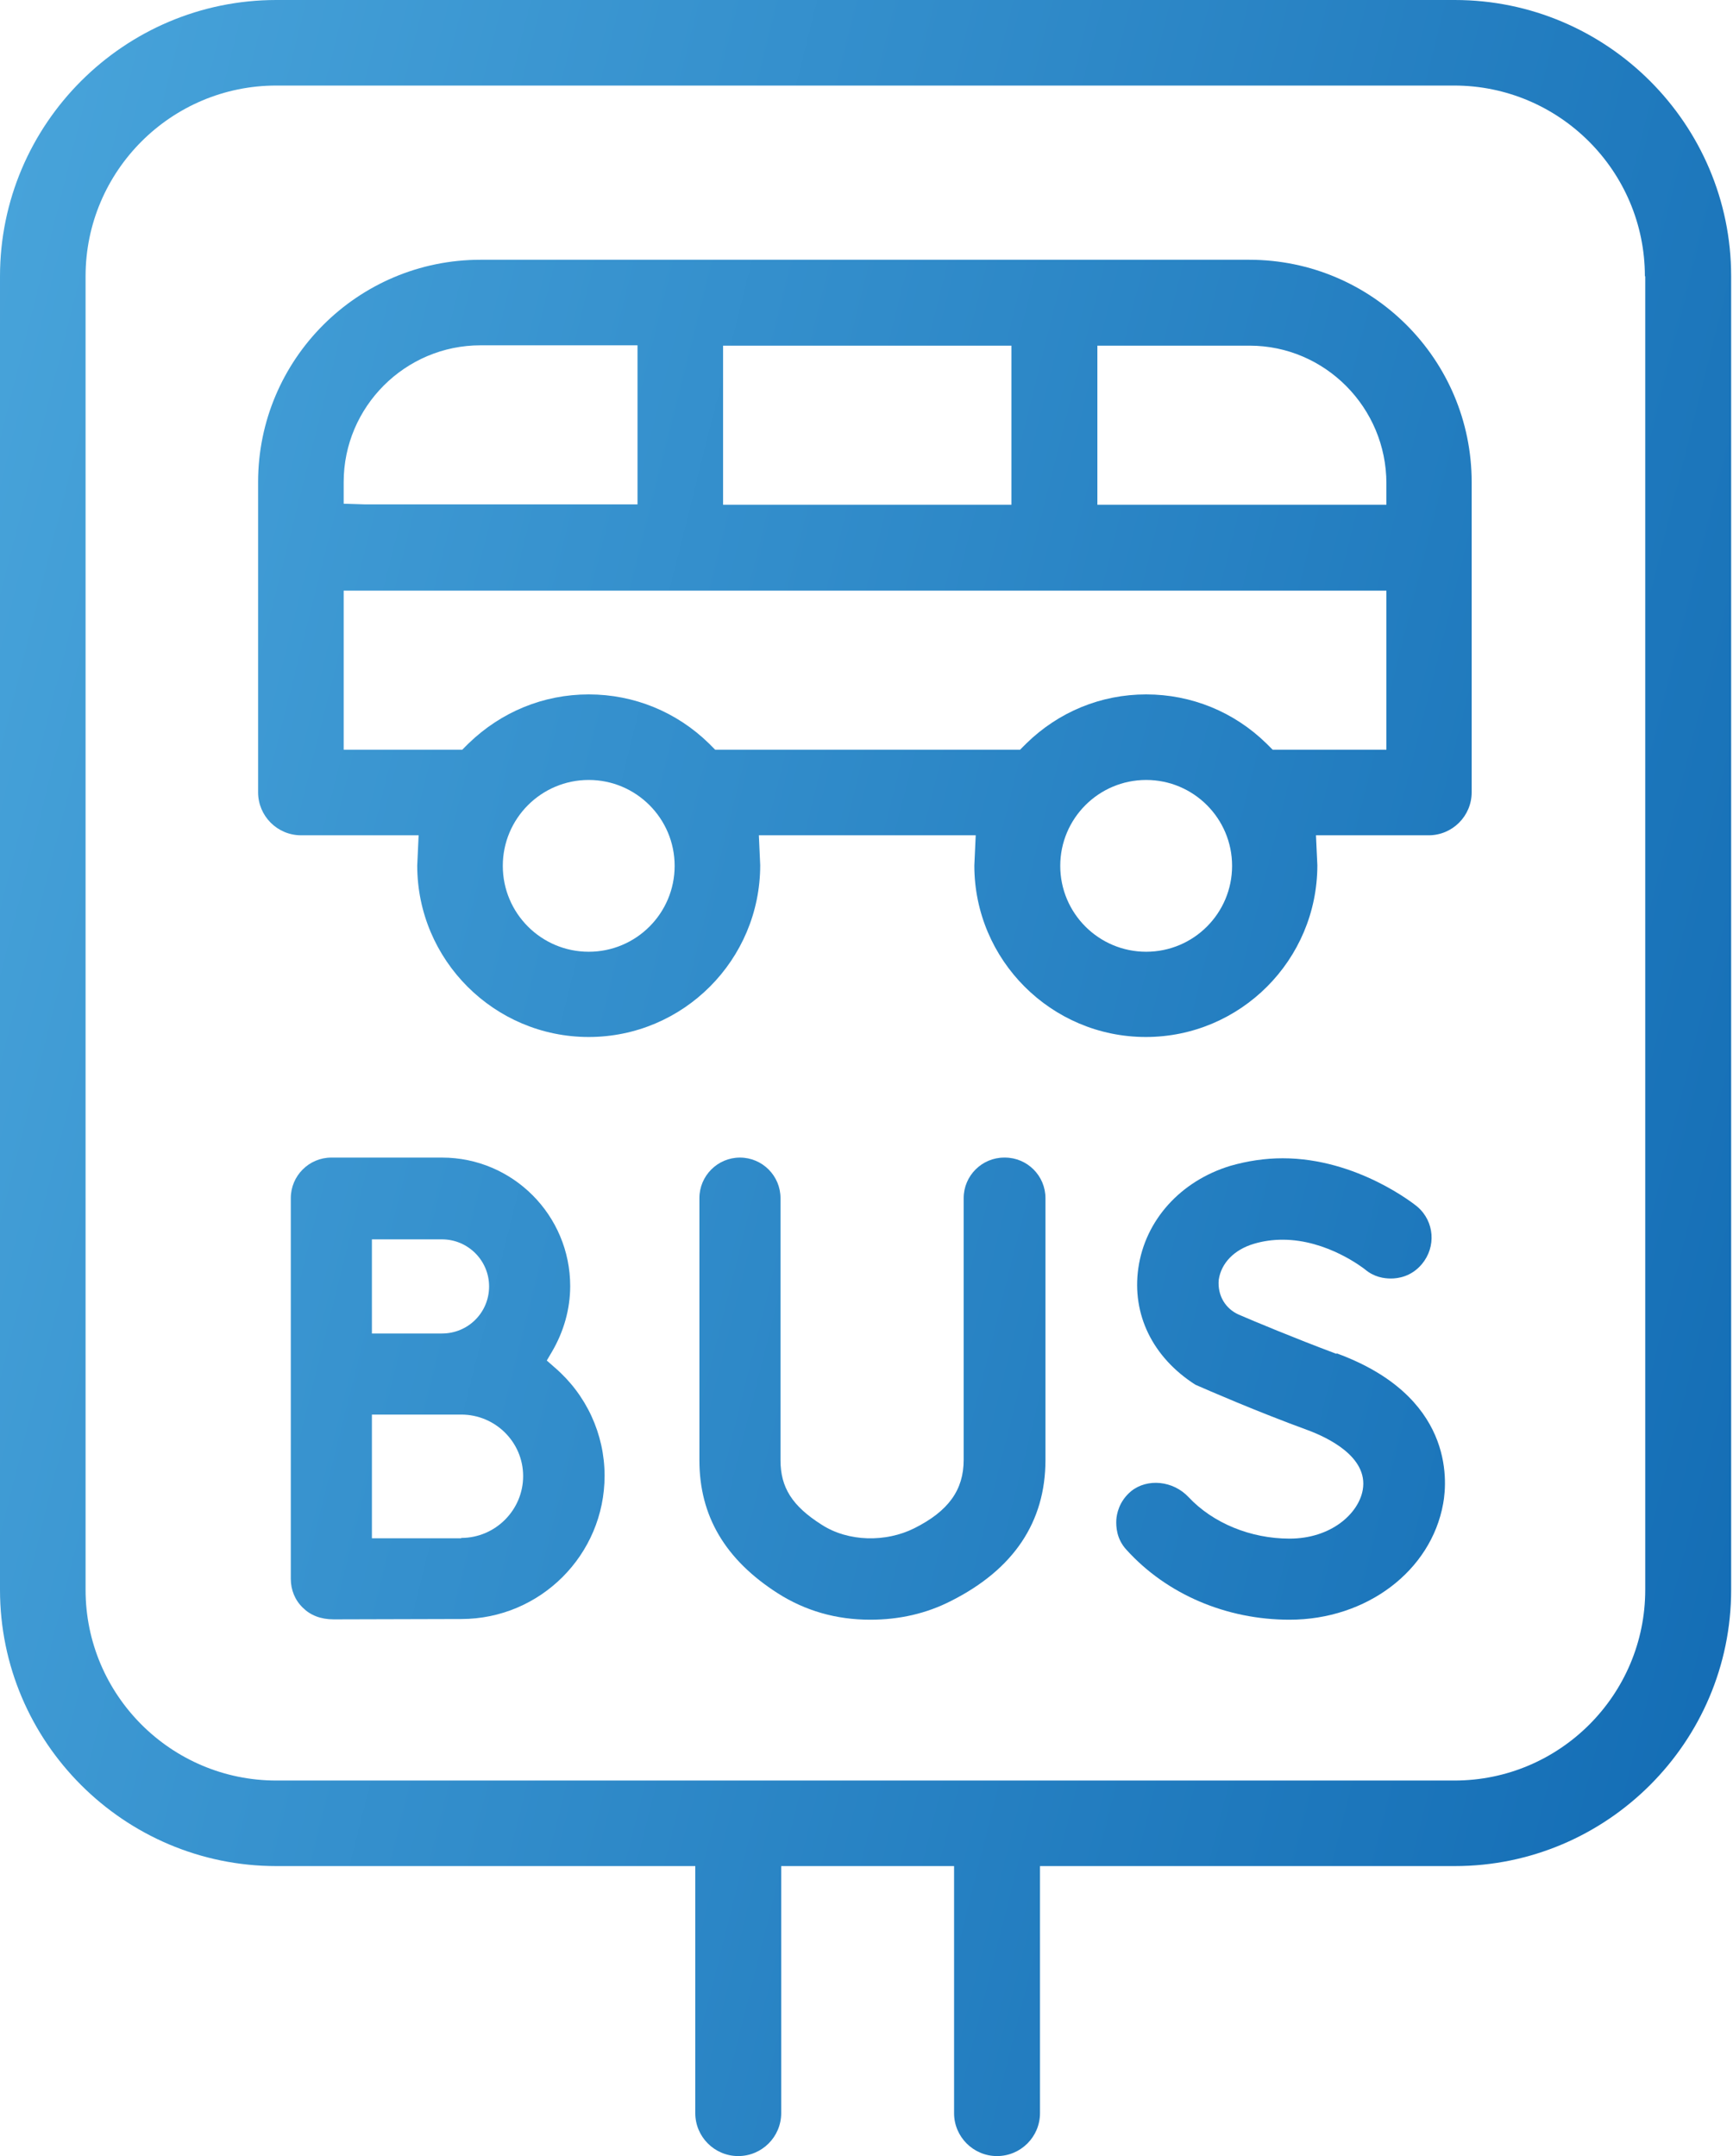
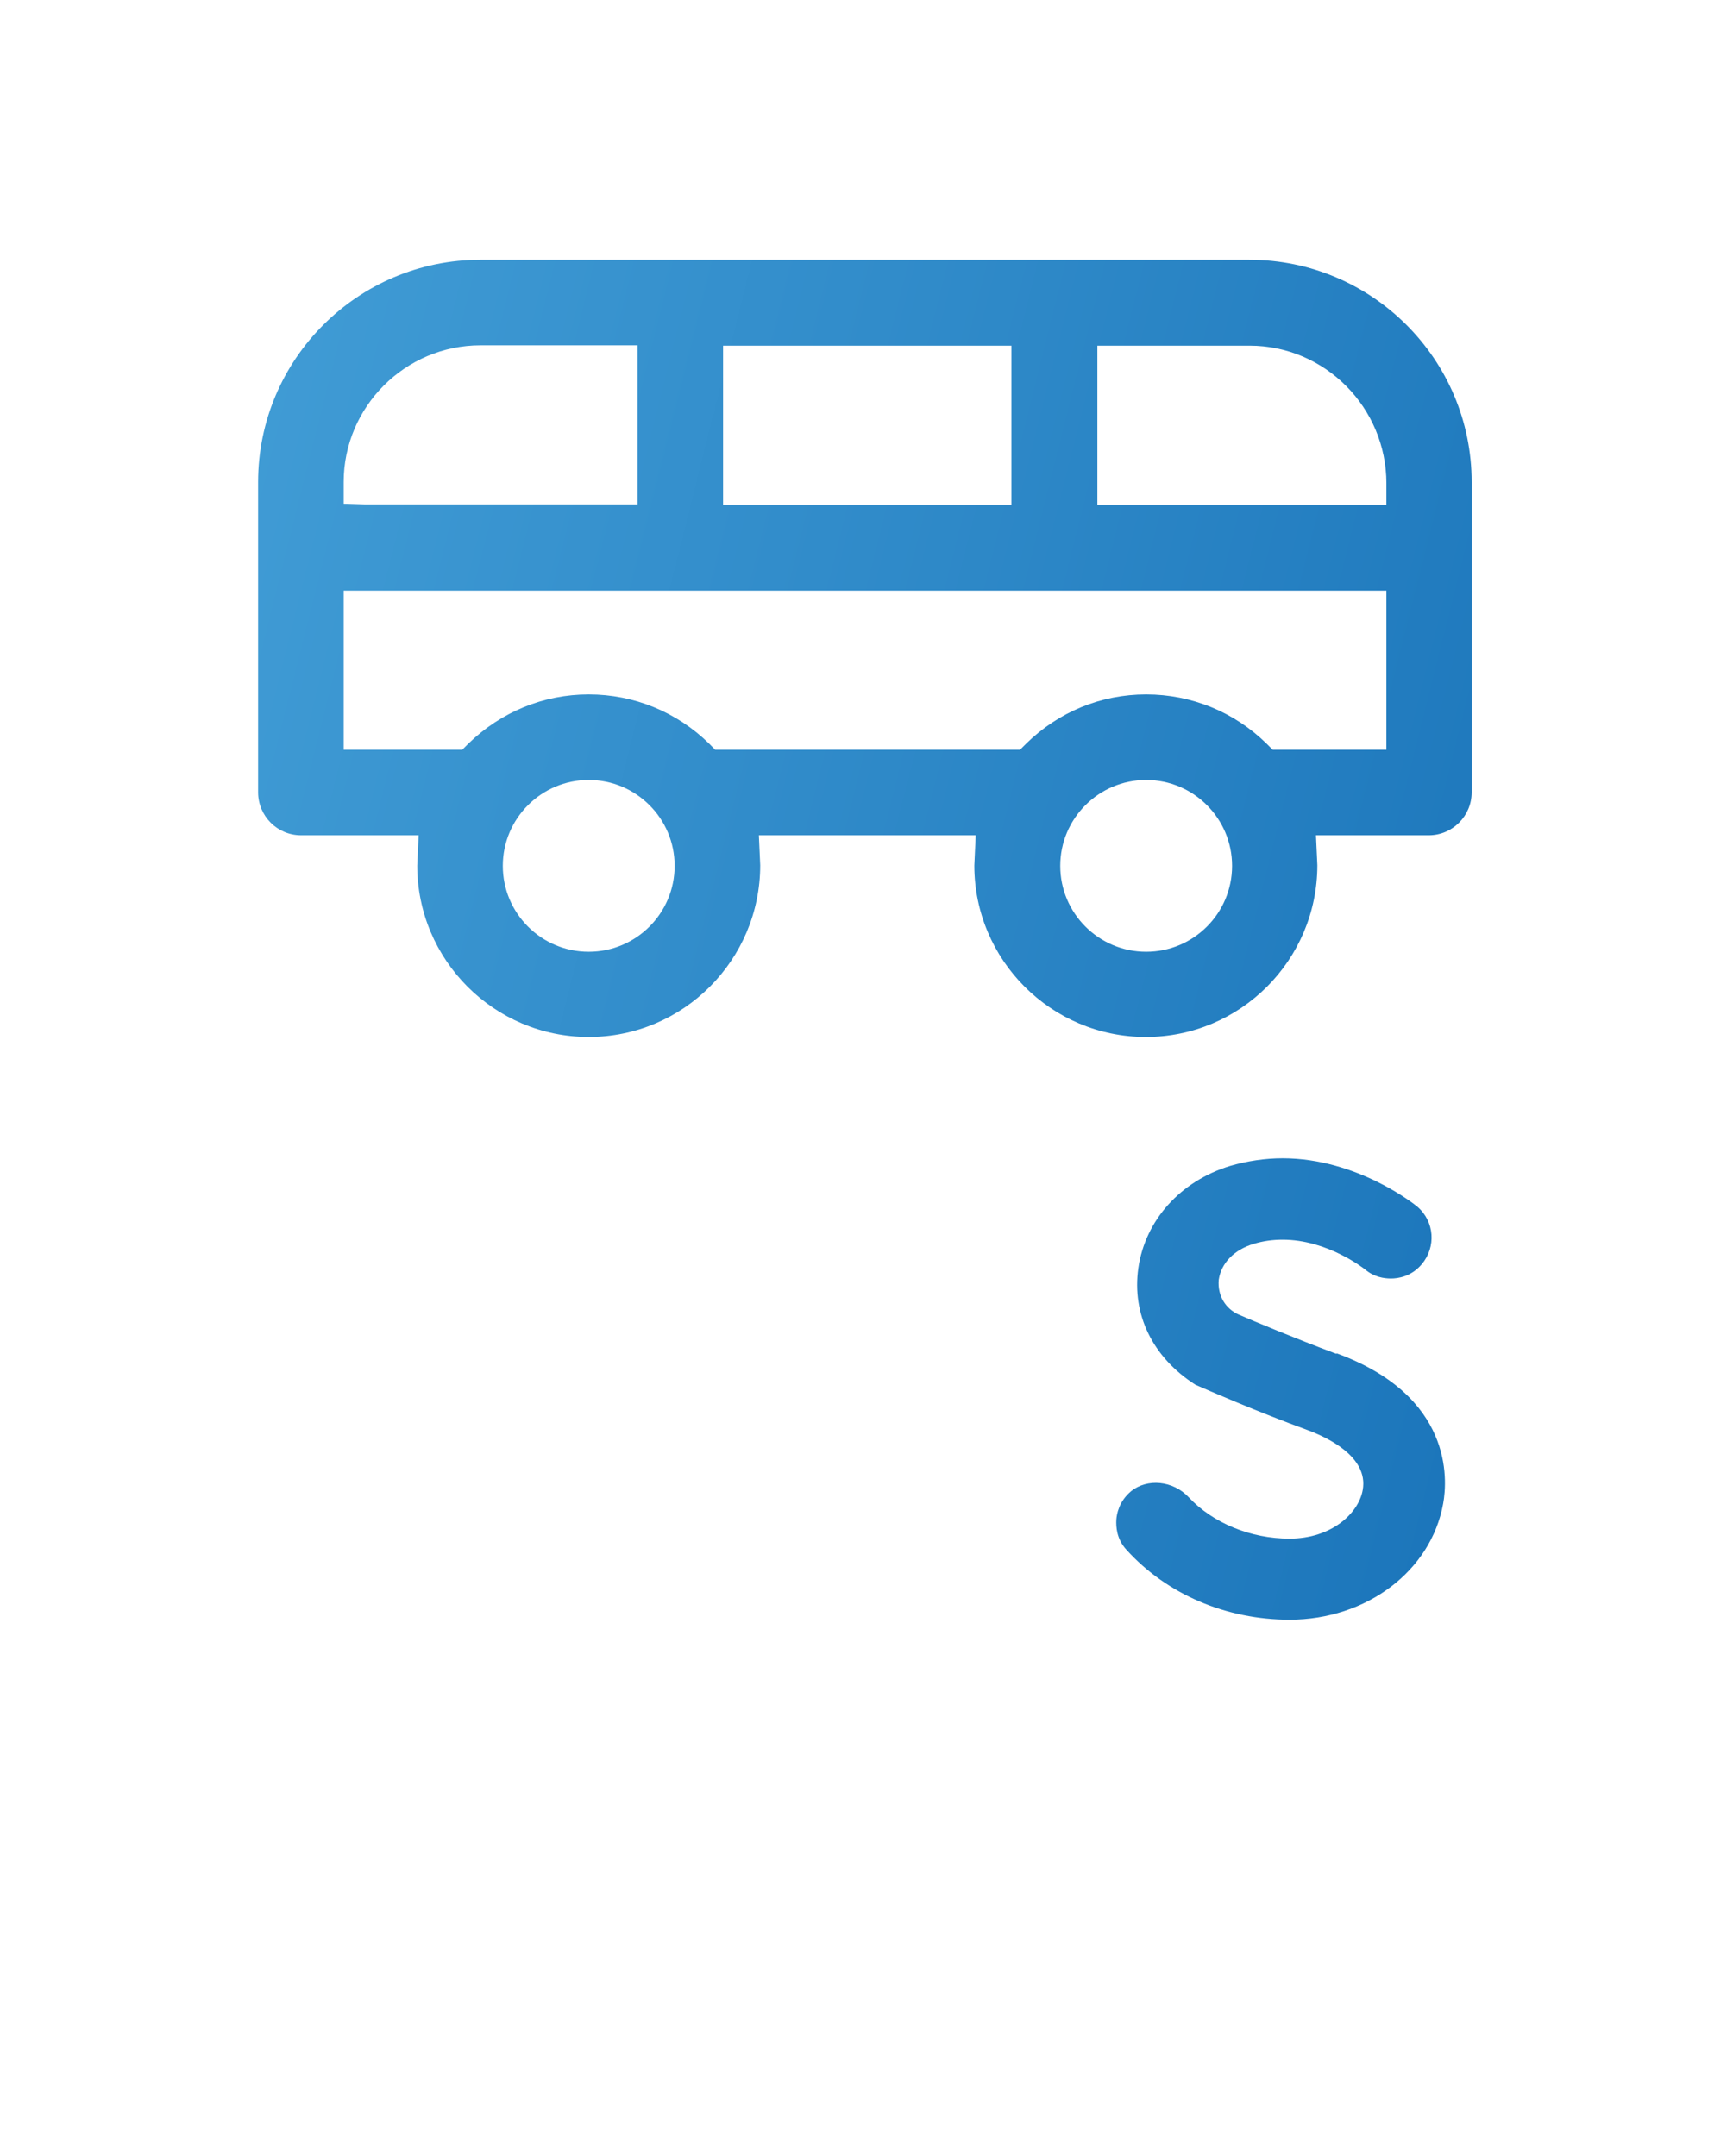
<svg xmlns="http://www.w3.org/2000/svg" width="45" height="56" viewBox="0 0 45 56" fill="none">
-   <path d="M14.191 35.349L14.333 35.108C14.637 34.59 14.806 34.002 14.806 33.404C14.806 31.565 13.316 30.066 11.477 30.066H8.604C8.024 30.066 7.551 30.539 7.551 31.119V41.007C7.551 41.293 7.658 41.56 7.863 41.757C8.059 41.953 8.327 42.06 8.666 42.06C9.05 42.06 11.317 42.051 11.977 42.051C14.03 42.051 15.699 40.382 15.699 38.33C15.699 37.25 15.226 36.224 14.405 35.519L14.191 35.331V35.349ZM9.657 32.19H11.477C12.147 32.19 12.7 32.734 12.7 33.413C12.7 34.091 12.156 34.635 11.477 34.635H9.657V32.19ZM11.977 39.954C11.718 39.954 10.424 39.954 9.657 39.954V36.741H11.977C12.861 36.741 13.584 37.455 13.584 38.339C13.584 39.222 12.861 39.945 11.977 39.945V39.954Z" fill="url(#paint0_linear_21331_136619)" />
-   <path d="M26.076 30.066C25.496 30.066 25.023 30.539 25.023 31.119V37.919C25.023 38.696 24.631 39.249 23.738 39.695C23.006 40.061 22.025 40.052 21.329 39.597C20.57 39.115 20.267 38.633 20.267 37.928V31.119C20.267 30.539 19.794 30.066 19.214 30.066C18.634 30.066 18.161 30.539 18.161 31.119V37.928C18.161 39.374 18.83 40.507 20.195 41.382C20.909 41.837 21.712 42.069 22.596 42.069C23.355 42.069 24.06 41.908 24.702 41.578C26.326 40.757 27.147 39.526 27.147 37.919V31.119C27.147 30.539 26.674 30.066 26.094 30.066H26.076Z" fill="url(#paint1_linear_21331_136619)" />
  <path d="M34.698 35.162C33.601 34.751 32.557 34.314 32.164 34.144C31.825 33.993 31.611 33.654 31.646 33.243C31.709 32.806 32.048 32.458 32.557 32.306C32.797 32.234 33.047 32.199 33.306 32.199C34.466 32.199 35.403 32.94 35.439 32.966C35.68 33.172 35.939 33.207 36.117 33.207C36.296 33.207 36.644 33.163 36.921 32.833C37.295 32.386 37.251 31.726 36.804 31.342C36.742 31.289 35.243 30.084 33.306 30.084C32.842 30.084 32.387 30.155 31.95 30.28C30.656 30.673 29.736 31.69 29.558 32.94C29.389 34.135 29.924 35.251 31.039 35.965C31.387 36.117 32.61 36.652 33.975 37.152C34.449 37.33 35.537 37.83 35.386 38.696C35.279 39.312 34.565 39.963 33.485 39.963C32.476 39.963 31.495 39.561 30.861 38.883C30.459 38.455 29.79 38.392 29.371 38.731C29.049 38.999 28.996 39.338 28.987 39.472C28.978 39.642 28.987 39.972 29.255 40.258C30.299 41.409 31.843 42.069 33.485 42.069C35.484 42.069 37.161 40.802 37.474 39.053C37.59 38.419 37.724 36.259 34.716 35.153L34.698 35.162Z" fill="url(#paint2_linear_21331_136619)" />
  <path d="M32.449 6.747H12.476C9.29 6.747 6.702 9.335 6.702 12.521V20.579C6.702 21.195 7.202 21.695 7.817 21.695H10.87L10.834 22.48C10.834 24.935 12.833 26.934 15.287 26.934C17.741 26.934 19.74 24.935 19.74 22.471L19.705 21.695H25.336L25.3 22.48C25.3 24.935 27.299 26.934 29.753 26.934C32.208 26.934 34.207 24.935 34.207 22.471L34.171 21.695H37.098C37.714 21.695 38.214 21.195 38.214 20.579V12.521C38.214 9.335 35.626 6.747 32.44 6.747H32.449ZM8.924 13.092V12.521C8.924 10.566 10.521 8.969 12.476 8.969H16.554V13.101H9.495L8.924 13.083V13.092ZM18.776 13.11V8.978H26.264V13.11H18.776ZM29.762 20.258C30.994 20.258 31.993 21.258 31.993 22.489C31.993 23.721 30.994 24.72 29.762 24.72C28.531 24.72 27.531 23.721 27.531 22.489C27.531 21.258 28.531 20.258 29.762 20.258ZM15.287 20.258C16.519 20.258 17.518 21.258 17.518 22.489C17.518 23.721 16.519 24.72 15.287 24.72C14.056 24.72 13.056 23.721 13.056 22.489C13.056 21.258 14.056 20.258 15.287 20.258ZM36 15.341V19.473H33.047L32.886 19.312C32.047 18.491 30.94 18.036 29.762 18.036C28.584 18.036 27.487 18.491 26.648 19.312L26.487 19.473H18.571L18.411 19.312C17.572 18.491 16.465 18.036 15.287 18.036C14.109 18.036 13.011 18.491 12.164 19.312L12.003 19.473H8.924V15.341H36ZM36 12.556V13.11H28.495V8.978H32.449C34.403 8.978 36 10.584 36 12.556Z" fill="url(#paint3_linear_21331_136619)" />
-   <path d="M7.175 0C3.222 0 0 3.222 0 7.175V41.293C0 45.246 3.222 48.468 7.175 48.468H18.054V54.885C18.054 55.5 18.554 56 19.169 56C19.785 56 20.285 55.5 20.285 54.885V48.468H24.774V54.885C24.774 55.5 25.274 56 25.889 56C26.505 56 27.005 55.5 27.005 54.885V48.468H37.777C41.73 48.468 44.952 45.246 44.952 41.293V7.175C44.952 3.222 41.73 0 37.777 0H7.175ZM42.721 7.175V41.293C42.721 44.024 40.498 46.246 37.768 46.246H7.175C4.444 46.246 2.222 44.024 2.222 41.293V7.175C2.222 4.444 4.444 2.222 7.175 2.222H37.759C40.49 2.222 42.712 4.444 42.712 7.175H42.721Z" fill="url(#paint4_linear_21331_136619)" />
  <defs>
    <linearGradient id="paint0_linear_21331_136619" x1="37.452" y1="87.753" x2="-22.995" y2="72.604" gradientUnits="userSpaceOnUse">
      <stop stop-color="#116AB3" />
      <stop offset="0.19" stop-color="#1C76BB" />
      <stop offset="1" stop-color="#4DA9DE" />
    </linearGradient>
    <linearGradient id="paint1_linear_21331_136619" x1="37.452" y1="87.753" x2="-22.995" y2="72.604" gradientUnits="userSpaceOnUse">
      <stop stop-color="#116AB3" />
      <stop offset="0.19" stop-color="#1C76BB" />
      <stop offset="1" stop-color="#4DA9DE" />
    </linearGradient>
    <linearGradient id="paint2_linear_21331_136619" x1="37.452" y1="87.753" x2="-22.995" y2="72.604" gradientUnits="userSpaceOnUse">
      <stop stop-color="#116AB3" />
      <stop offset="0.19" stop-color="#1C76BB" />
      <stop offset="1" stop-color="#4DA9DE" />
    </linearGradient>
    <linearGradient id="paint3_linear_21331_136619" x1="37.452" y1="87.753" x2="-22.995" y2="72.604" gradientUnits="userSpaceOnUse">
      <stop stop-color="#116AB3" />
      <stop offset="0.19" stop-color="#1C76BB" />
      <stop offset="1" stop-color="#4DA9DE" />
    </linearGradient>
    <linearGradient id="paint4_linear_21331_136619" x1="37.452" y1="87.753" x2="-22.995" y2="72.604" gradientUnits="userSpaceOnUse">
      <stop stop-color="#116AB3" />
      <stop offset="0.19" stop-color="#1C76BB" />
      <stop offset="1" stop-color="#4DA9DE" />
    </linearGradient>
  </defs>
</svg>